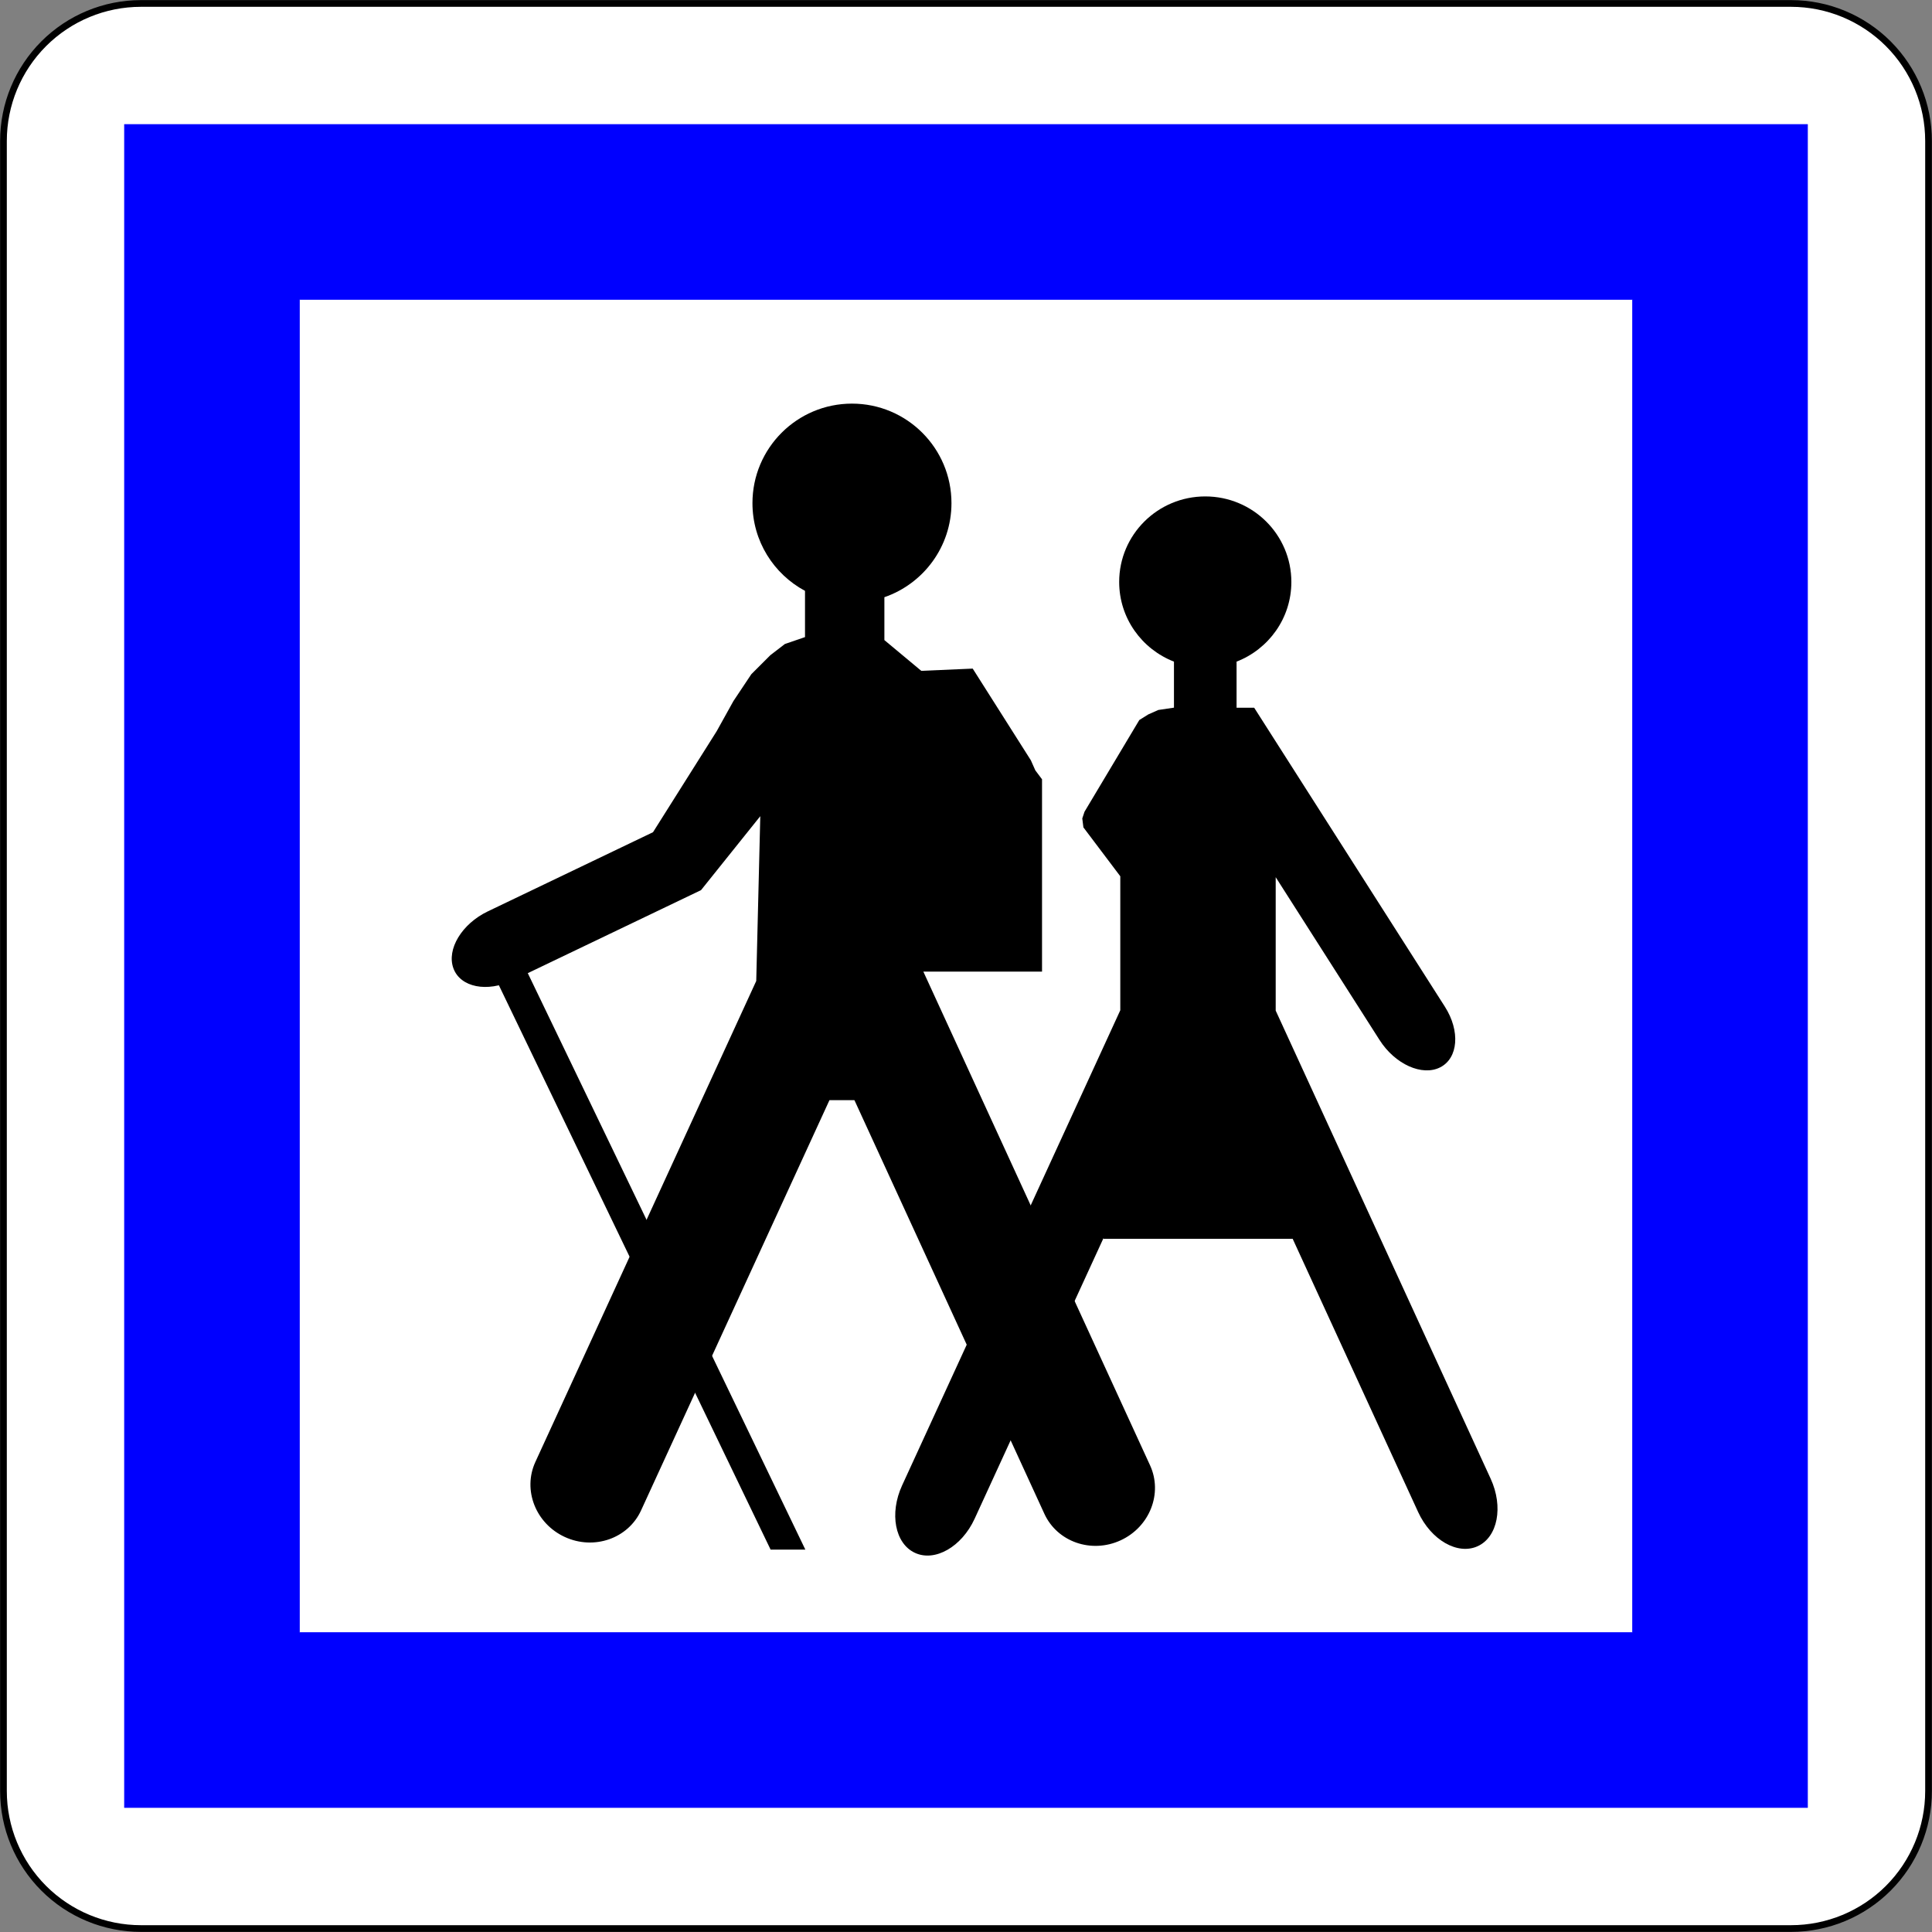
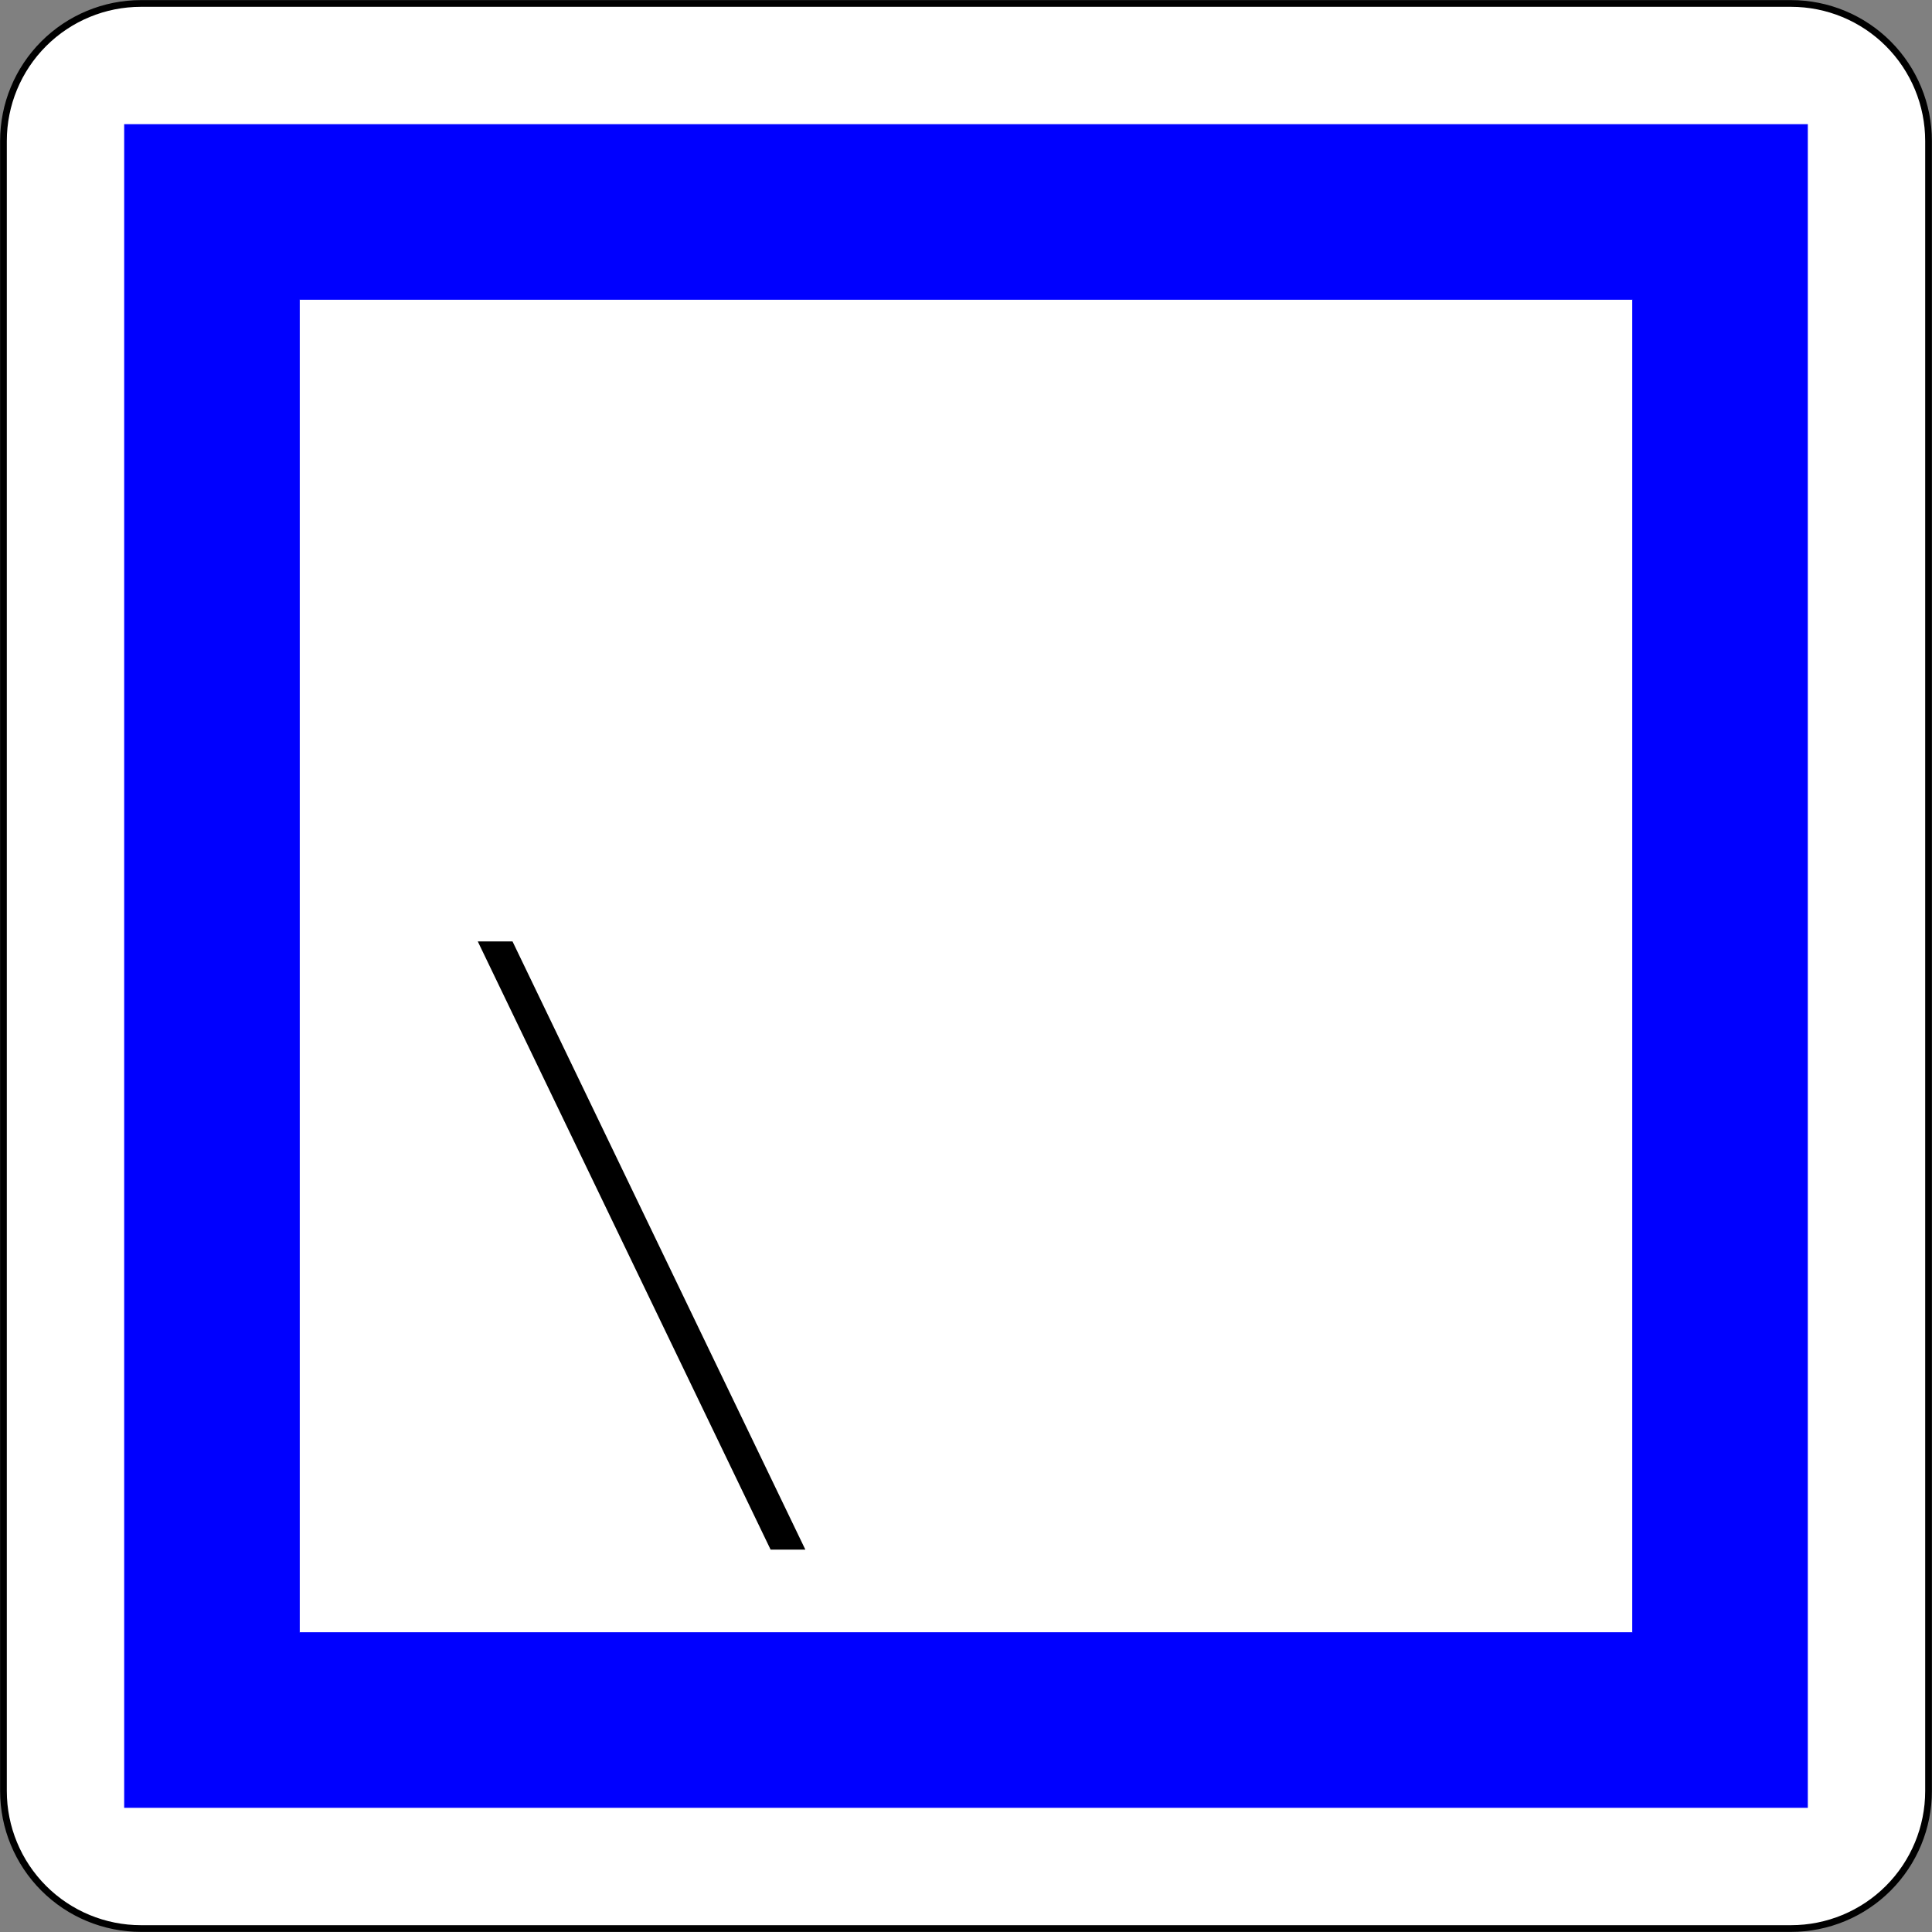
<svg xmlns="http://www.w3.org/2000/svg" version="1.1" x="0px" y="0px" width="576px" height="576px" viewBox="-0.031 -0.031 576 576" enable-background="new -0.031 -0.031 576 576" xml:space="preserve">
  <rect x="-0.031" y="-0.031" width="576" height="576" fill="#808080" stroke="none" />
  <defs>
</defs>
  <path fill="#FFFFFF" stroke="#000000" stroke-width="2" stroke-linecap="round" stroke-linejoin="round" d="M41.996,574.938h491.947  c10.872,0,21.3-4.318,28.988-12.007c7.688-7.688,12.007-18.115,12.007-28.988V41.996c0-10.873-4.319-21.3-12.007-28.988  C555.242,5.319,544.814,1,533.942,1H41.996c-10.873,0-21.3,4.319-28.988,12.007C5.319,20.695,1,31.123,1,41.996v491.947  c0,10.873,4.319,21.3,12.007,28.988C20.695,570.619,31.123,574.938,41.996,574.938z" />
  <polygon fill="#0000FF" stroke="#0000FF" stroke-width="0.176" stroke-linecap="round" stroke-linejoin="round" points="  37.076,538.862 538.862,538.862 538.862,538.862 538.862,37.076 538.862,37.076 37.076,37.076 37.076,37.076 " />
  <rect x="89.262" y="89.262" fill="#FFFFFF" stroke="#0000FF" stroke-width="0.176" stroke-linecap="round" stroke-linejoin="round" width="397.414" height="397.414" />
-   <path d="M342.841,436.832l-67.592-147.196h35.387v-57.333l-2-2.667l-1.334-3l-17.333-27.333l-15.333,0.667l-11-9.167v-12.786  c11.636-4.01,20-15.048,20-28.047c0-16.384-13.283-29.667-29.665-29.667c-16.385,0-29.668,13.283-29.668,29.667  c0,11.32,6.343,21.157,15.667,26.157v13.785l-6,2.057l-4.333,3.333l-5.667,5.667l-5.333,8l-5,9l-18.983,30.112l-49.266,23.611  c-7.736,3.707-12.323,11.305-10.239,16.972c2.08,5.667,10.038,7.254,17.772,3.547l56.049-26.861l17.667-22.048l-1.206,49.13  l-65.849,143.399c-3.841,8.362,0.097,18.383,8.798,22.378c8.698,3.996,18.864,0.452,22.705-7.912l56.174-122.329h7.446  l56.633,123.329c3.841,8.364,14.007,11.908,22.705,7.912C342.744,455.215,346.683,445.194,342.841,436.832z" />
  <polygon points="240.073,461.969 152.765,280.636 142.407,280.636 229.715,461.969 " />
-   <path d="M444.39,440.832l-64.088-139.563v-39.78l30.979,48.563c4.613,7.232,12.709,10.869,18.083,8.117  c5.374-2.748,5.991-10.84,1.378-18.07l-56.854-89.129h-5.251v-13.747c9.558-3.71,16.333-12.943,16.333-23.753  c0-14.083-11.492-25.5-25.665-25.5c-14.176,0-25.668,11.417-25.668,25.5c0,10.81,6.774,20.042,16.333,23.753v13.723l-4.667,0.691  l-3,1.333l-2.666,1.667l-16.334,27.333l-0.666,2l0.333,2.667l11,14.582v39.945l-65.055,141.67  c-3.841,8.362-2.114,17.367,3.859,20.109c5.97,2.744,13.925-1.815,17.767-10.18l38.43-83.688v0.229h56.39l37.406,81.459  c3.841,8.364,11.796,12.924,17.767,10.18C446.504,458.199,448.23,449.194,444.39,440.832z" />
</svg>